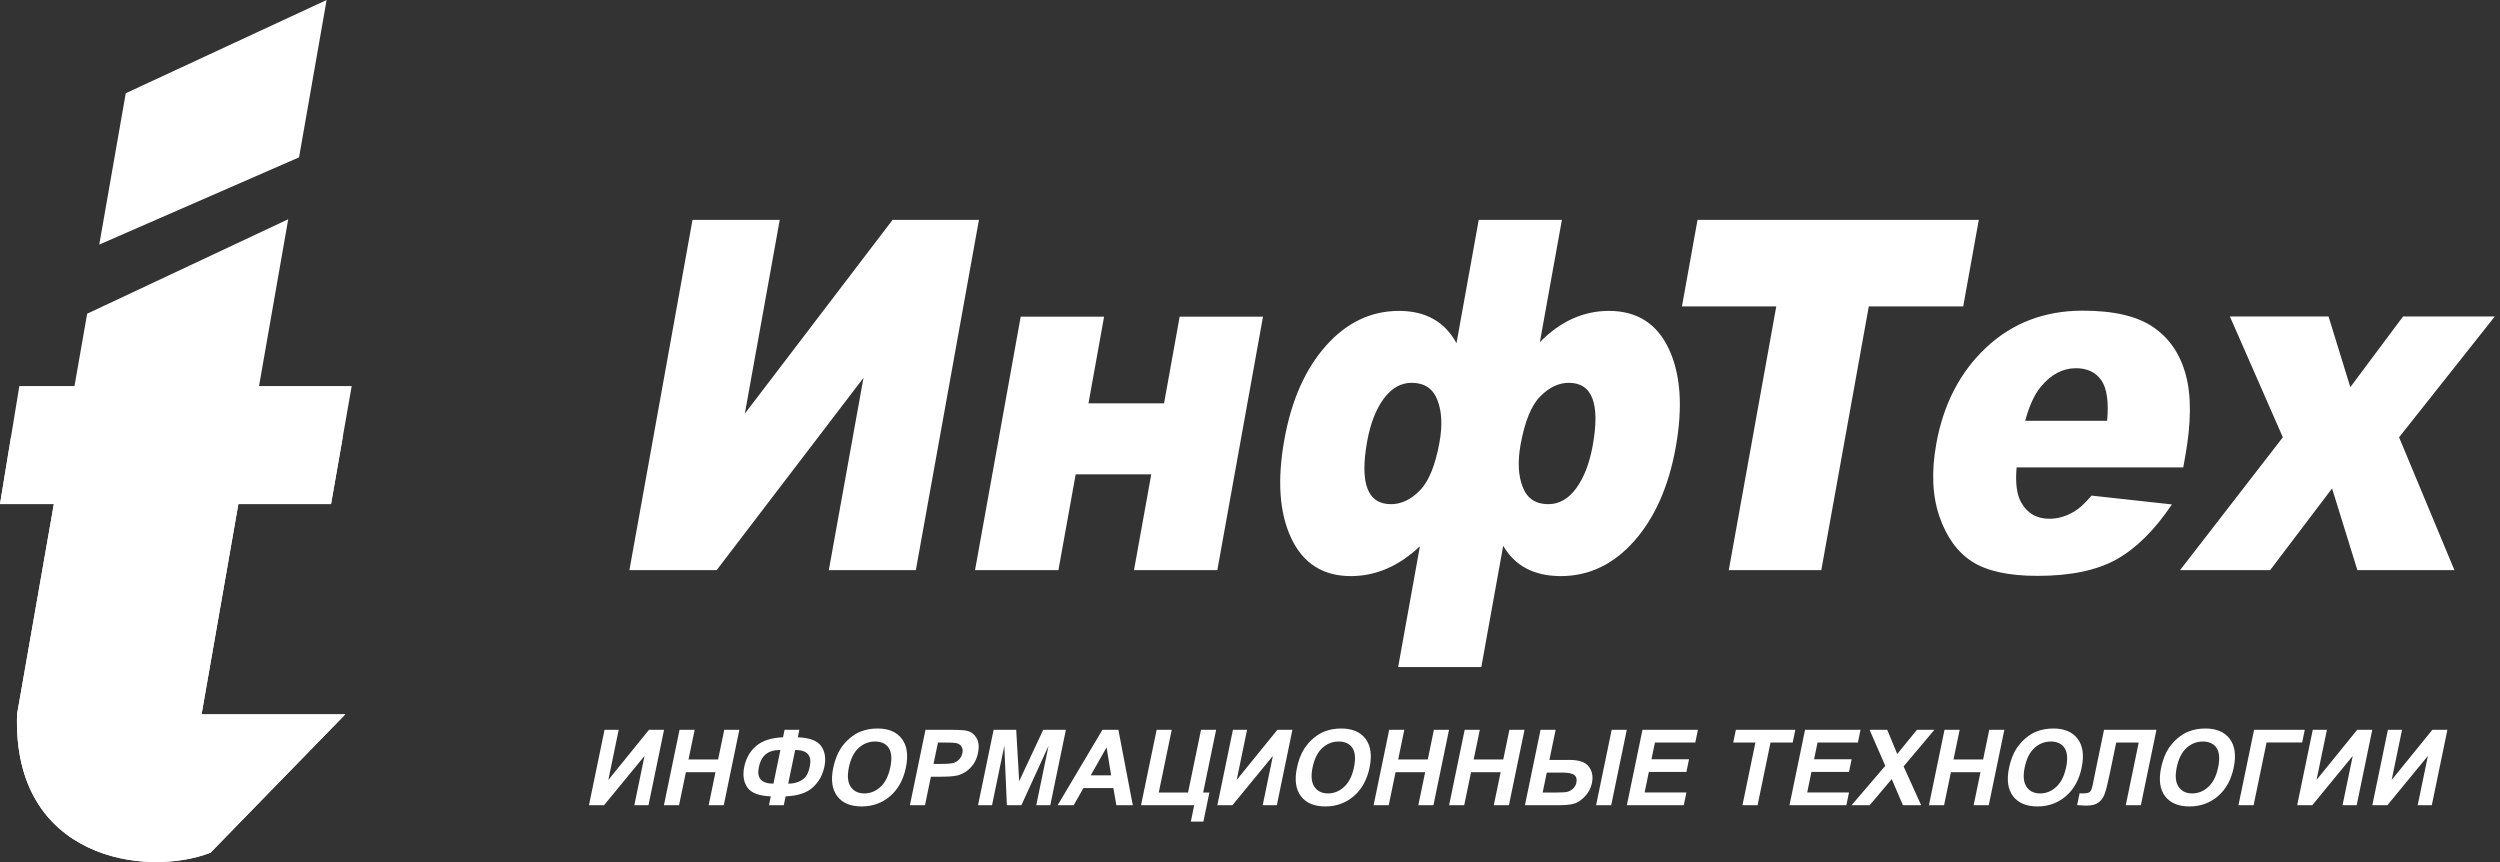
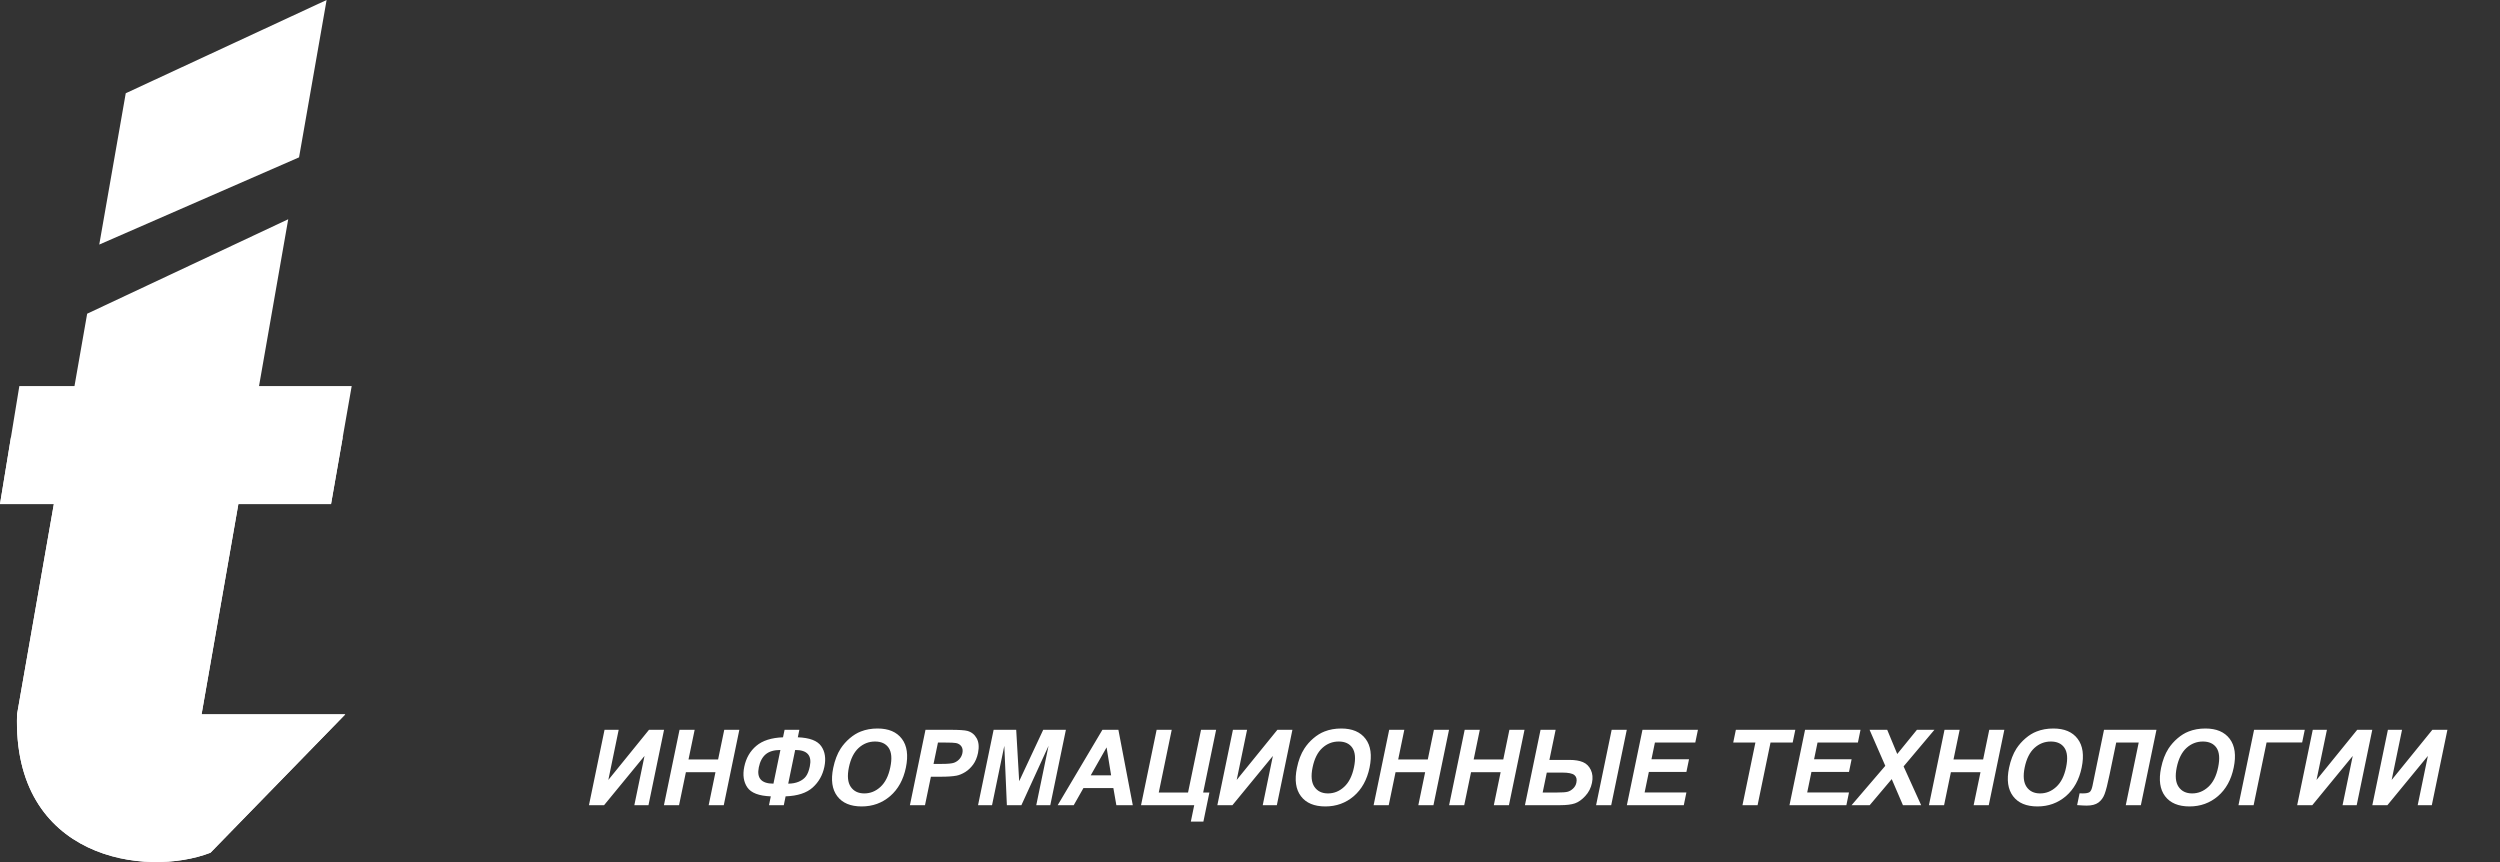
<svg xmlns="http://www.w3.org/2000/svg" width="87" height="30" viewBox="0 0 87 30" fill="none">
  <rect x="0" y="0" width="87" height="30" fill="#333333" stroke="none" />
  <path fill-rule="evenodd" clip-rule="evenodd" d="M3.454 8.511L10.407 5.476L11.366 0L4.376 3.245L3.454 8.511Z" fill="white" />
  <path fill-rule="evenodd" clip-rule="evenodd" d="M3.033 10.917L10.03 7.63L9.014 13.435H12.239L11.52 17.541H8.295L7.015 24.859H12.015L7.324 29.675C5.081 30.543 0.421 29.905 0.594 24.852L1.874 17.541H0L0.673 13.435H2.592L3.033 10.917Z" fill="white" />
  <path fill-rule="evenodd" clip-rule="evenodd" d="M11.927 15.218L11.52 17.541H8.295L7.014 24.859H12.015L7.324 29.675C5.081 30.543 0.421 29.905 0.594 24.852L1.874 17.541H0L0.381 15.218H11.927Z" fill="white" />
-   <path fill-rule="evenodd" clip-rule="evenodd" d="M59.074 7.652H68.862L68.32 10.663H65.034L63.381 19.841H60.161L61.814 10.663H58.532L59.074 7.652ZM34.067 7.652L31.871 19.841H28.843L30.049 13.149L24.939 19.841H21.903L24.099 7.652H27.135L25.92 14.395L31.061 7.652H34.067ZM42.363 19.841H39.463L40.064 16.506H37.434L36.833 19.841H33.931L35.52 11.021H38.422L37.879 14.037H40.509L41.052 11.021H43.952L42.363 19.841ZM53.587 11.909C54.296 11.183 55.099 10.819 55.994 10.819C56.965 10.819 57.66 11.259 58.074 12.139C58.488 13.016 58.568 14.159 58.315 15.567C58.069 16.932 57.587 18.019 56.868 18.831C56.149 19.642 55.297 20.048 54.317 20.048C53.388 20.048 52.718 19.696 52.311 18.992L51.55 23.215H48.655L49.413 19.009C48.682 19.702 47.882 20.048 47.008 20.048C46.043 20.048 45.35 19.608 44.936 18.731C44.522 17.852 44.441 16.708 44.697 15.292C44.942 13.93 45.424 12.843 46.142 12.034C46.861 11.225 47.71 10.819 48.686 10.819C49.61 10.819 50.278 11.194 50.686 11.943L51.46 7.652H54.354L53.587 11.909ZM53.88 17.545C54.258 17.545 54.583 17.361 54.854 16.989C55.124 16.617 55.316 16.12 55.427 15.502C55.689 14.049 55.412 13.322 54.597 13.322C54.242 13.322 53.908 13.481 53.599 13.796C53.288 14.111 53.061 14.67 52.917 15.468C52.81 16.061 52.835 16.555 52.992 16.952C53.146 17.349 53.443 17.545 53.88 17.545ZM48.406 17.545C48.765 17.545 49.102 17.386 49.411 17.068C49.723 16.75 49.95 16.192 50.094 15.394C50.201 14.801 50.175 14.307 50.019 13.913C49.864 13.518 49.564 13.322 49.123 13.322C48.749 13.322 48.425 13.507 48.152 13.876C47.882 14.245 47.689 14.739 47.577 15.36C47.314 16.819 47.59 17.545 48.406 17.545ZM75.977 16.265H70.178C70.13 16.81 70.184 17.213 70.335 17.48C70.545 17.863 70.877 18.053 71.326 18.053C71.609 18.053 71.896 17.971 72.181 17.803C72.358 17.698 72.558 17.514 72.786 17.247L75.582 17.554C74.985 18.442 74.347 19.078 73.661 19.463C72.975 19.847 72.057 20.04 70.905 20.04C69.905 20.04 69.148 19.875 68.633 19.546C68.12 19.217 67.738 18.691 67.492 17.974C67.245 17.256 67.208 16.413 67.383 15.442C67.631 14.063 68.211 12.945 69.119 12.094C70.03 11.24 71.15 10.811 72.483 10.811C73.562 10.811 74.382 11.004 74.936 11.387C75.494 11.767 75.872 12.323 76.066 13.047C76.263 13.774 76.255 14.719 76.046 15.882L75.977 16.265ZM73.328 14.645C73.388 13.989 73.322 13.521 73.13 13.24C72.936 12.956 72.641 12.814 72.243 12.814C71.782 12.814 71.377 13.03 71.023 13.456C70.801 13.723 70.618 14.117 70.477 14.645H73.328ZM77.6 11.012H81.033L81.791 13.473L83.627 11.012H86.82L83.488 15.218L85.414 19.841H82.037L81.156 16.997L79.001 19.841H75.866L79.443 15.218L77.6 11.012Z" fill="white" />
  <path fill-rule="evenodd" clip-rule="evenodd" d="M21.038 25.397H21.53L21.17 27.142L22.585 25.397H23.109L22.567 28.02H22.075L22.429 26.307L21.022 28.02H20.496L21.038 25.397ZM23.105 28.02L23.648 25.397H24.174L23.96 26.429H24.99L25.204 25.397H25.729L25.187 28.02H24.662L24.898 26.873H23.869L23.631 28.02H23.105ZM27.339 27.713L27.276 28.02H26.761L26.824 27.713C26.411 27.698 26.14 27.594 26.008 27.403C25.877 27.212 25.841 26.972 25.9 26.685C25.963 26.382 26.102 26.139 26.319 25.956C26.535 25.773 26.846 25.673 27.249 25.658L27.303 25.398H27.817L27.764 25.658C28.174 25.673 28.446 25.776 28.578 25.966C28.712 26.155 28.748 26.396 28.688 26.686C28.628 26.975 28.493 27.215 28.282 27.405C28.071 27.595 27.757 27.698 27.339 27.713ZM27.43 27.271C27.568 27.271 27.691 27.248 27.799 27.202C27.908 27.155 27.991 27.092 28.048 27.014C28.106 26.936 28.151 26.82 28.182 26.669C28.261 26.29 28.091 26.099 27.672 26.099L27.43 27.271ZM26.916 27.271L27.158 26.099C26.936 26.099 26.766 26.15 26.647 26.249C26.529 26.349 26.448 26.5 26.407 26.701C26.328 27.081 26.497 27.271 26.916 27.271ZM28.996 26.724C29.052 26.457 29.137 26.233 29.254 26.051C29.341 25.918 29.447 25.798 29.571 25.692C29.695 25.586 29.824 25.507 29.956 25.456C30.133 25.386 30.327 25.352 30.539 25.352C30.923 25.352 31.205 25.472 31.386 25.712C31.567 25.951 31.613 26.285 31.525 26.712C31.437 27.135 31.254 27.466 30.976 27.706C30.698 27.944 30.368 28.064 29.986 28.064C29.599 28.064 29.315 27.945 29.136 27.707C28.956 27.469 28.91 27.141 28.996 26.724ZM29.541 26.706C29.48 27.003 29.502 27.229 29.606 27.382C29.711 27.535 29.868 27.611 30.078 27.611C30.287 27.611 30.475 27.536 30.641 27.383C30.806 27.231 30.921 27.003 30.983 26.699C31.046 26.399 31.026 26.175 30.927 26.026C30.826 25.878 30.668 25.805 30.451 25.805C30.234 25.805 30.044 25.88 29.88 26.029C29.717 26.179 29.604 26.404 29.541 26.706ZM31.665 28.02L32.207 25.397H33.05C33.37 25.397 33.575 25.41 33.667 25.436C33.808 25.475 33.916 25.561 33.989 25.693C34.062 25.825 34.077 25.995 34.035 26.203C34.001 26.365 33.944 26.5 33.864 26.609C33.782 26.719 33.691 26.805 33.589 26.868C33.486 26.931 33.387 26.972 33.291 26.992C33.16 27.017 32.975 27.03 32.737 27.03H32.395L32.19 28.02H31.665ZM32.641 25.841L32.487 26.584H32.774C32.981 26.584 33.123 26.571 33.199 26.544C33.274 26.516 33.337 26.473 33.389 26.415C33.441 26.356 33.475 26.288 33.491 26.211C33.511 26.115 33.499 26.037 33.456 25.974C33.414 25.913 33.351 25.874 33.269 25.858C33.209 25.846 33.084 25.841 32.895 25.841H32.641ZM34.036 28.02L34.578 25.397H35.364L35.467 27.186L36.304 25.397H37.093L36.55 28.02H36.062L36.489 25.955L35.545 28.02H35.039L34.95 25.955L34.523 28.02H34.036ZM39.421 28.02H38.849L38.745 27.424H37.704L37.366 28.02H36.808L38.364 25.397H38.92L39.421 28.02ZM38.667 26.982L38.509 26.009L37.957 26.982H38.667ZM40.251 25.397H40.776L40.325 27.579H41.344L41.796 25.397H42.321L41.87 27.579H42.087L41.878 28.592H41.441L41.559 28.02H39.708L40.251 25.397ZM42.906 25.397H43.398L43.037 27.142L44.453 25.397H44.976L44.434 28.02H43.943L44.296 26.307L42.889 28.02H42.364L42.906 25.397ZM45.133 26.724C45.188 26.457 45.273 26.233 45.391 26.051C45.477 25.918 45.583 25.798 45.707 25.692C45.832 25.586 45.96 25.507 46.092 25.456C46.269 25.386 46.463 25.352 46.675 25.352C47.059 25.352 47.341 25.472 47.522 25.712C47.703 25.951 47.749 26.285 47.661 26.712C47.573 27.135 47.39 27.466 47.112 27.706C46.834 27.944 46.504 28.064 46.122 28.064C45.735 28.064 45.451 27.945 45.272 27.707C45.092 27.469 45.046 27.141 45.133 26.724ZM45.678 26.706C45.616 27.003 45.638 27.229 45.742 27.382C45.847 27.535 46.004 27.611 46.214 27.611C46.423 27.611 46.611 27.536 46.776 27.383C46.942 27.231 47.056 27.003 47.119 26.699C47.182 26.399 47.162 26.175 47.063 26.026C46.963 25.878 46.804 25.805 46.587 25.805C46.37 25.805 46.18 25.88 46.017 26.029C45.853 26.179 45.74 26.404 45.678 26.706ZM47.802 28.02L48.344 25.397H48.87L48.657 26.429H49.687L49.9 25.397H50.426L49.884 28.02H49.358L49.595 26.873H48.565L48.328 28.02H47.802ZM50.429 28.02L50.971 25.397H51.497L51.284 26.429H52.314L52.527 25.397H53.053L52.511 28.02H51.985L52.222 26.873H51.192L50.955 28.02H50.429ZM53.611 25.397H54.136L53.919 26.445H54.623C54.807 26.445 54.961 26.47 55.084 26.521C55.207 26.572 55.299 26.663 55.361 26.793C55.423 26.924 55.436 27.073 55.401 27.243C55.364 27.421 55.287 27.574 55.167 27.702C55.049 27.83 54.929 27.915 54.807 27.957C54.685 27.999 54.516 28.02 54.297 28.02H53.068L53.611 25.397ZM53.685 27.579H54.198C54.362 27.579 54.477 27.571 54.545 27.555C54.613 27.539 54.678 27.502 54.74 27.445C54.802 27.388 54.842 27.318 54.858 27.236C54.883 27.119 54.86 27.031 54.79 26.973C54.719 26.914 54.578 26.886 54.363 26.886H53.828L53.685 27.579ZM56.086 25.397H56.612L56.07 28.02H55.544L56.086 25.397ZM56.615 28.02L57.158 25.397H59.088L58.996 25.841H57.591L57.471 26.422H58.778L58.687 26.863H57.38L57.233 27.577H58.687L58.596 28.02H56.615ZM60.638 28.02L61.088 25.841H60.316L60.408 25.397H62.477L62.385 25.841H61.614L61.164 28.02H60.638ZM62.274 28.02L62.816 25.397H64.746L64.655 25.841H63.25L63.13 26.422H64.436L64.345 26.863H63.038L62.891 27.577H64.345L64.254 28.02H62.274ZM64.435 28.02L65.608 26.651L65.061 25.397H65.675L66.024 26.239L66.709 25.397H67.318L66.245 26.671L66.856 28.02H66.222L65.832 27.113L65.066 28.02H64.435ZM67.127 28.02L67.669 25.397H68.196L67.982 26.429H69.013L69.226 25.397H69.751L69.209 28.02H68.683L68.921 26.873H67.891L67.654 28.02H67.127ZM69.914 26.724C69.97 26.457 70.055 26.233 70.172 26.051C70.259 25.918 70.365 25.798 70.489 25.692C70.613 25.586 70.741 25.507 70.874 25.456C71.051 25.386 71.245 25.352 71.457 25.352C71.841 25.352 72.123 25.472 72.303 25.712C72.484 25.951 72.531 26.285 72.442 26.712C72.355 27.135 72.172 27.466 71.894 27.706C71.615 27.944 71.286 28.064 70.904 28.064C70.516 28.064 70.233 27.945 70.054 27.707C69.874 27.469 69.828 27.141 69.914 26.724ZM70.459 26.706C70.398 27.003 70.42 27.229 70.524 27.382C70.628 27.535 70.786 27.611 70.995 27.611C71.205 27.611 71.392 27.536 71.558 27.383C71.724 27.231 71.838 27.003 71.901 26.699C71.963 26.399 71.944 26.175 71.844 26.026C71.744 25.878 71.585 25.805 71.369 25.805C71.152 25.805 70.962 25.88 70.798 26.029C70.635 26.179 70.522 26.404 70.459 26.706ZM73.22 25.397H75.045L74.502 28.02H73.977L74.427 25.841H73.644L73.412 26.96C73.346 27.281 73.289 27.505 73.241 27.632C73.194 27.759 73.121 27.858 73.025 27.929C72.928 28 72.792 28.035 72.616 28.035C72.555 28.035 72.444 28.03 72.284 28.018L72.369 27.608L72.486 27.61C72.596 27.61 72.673 27.595 72.717 27.565C72.761 27.535 72.795 27.462 72.819 27.345L72.911 26.894L73.22 25.396V25.397ZM75.205 26.724C75.26 26.457 75.346 26.233 75.463 26.051C75.55 25.918 75.656 25.798 75.78 25.692C75.904 25.586 76.033 25.507 76.165 25.456C76.342 25.386 76.536 25.352 76.748 25.352C77.132 25.352 77.414 25.472 77.595 25.712C77.775 25.951 77.822 26.285 77.733 26.712C77.646 27.135 77.463 27.466 77.185 27.706C76.907 27.944 76.577 28.064 76.195 28.064C75.807 28.064 75.524 27.945 75.344 27.707C75.165 27.469 75.119 27.141 75.205 26.724ZM75.75 26.706C75.689 27.003 75.711 27.229 75.815 27.382C75.92 27.535 76.077 27.611 76.287 27.611C76.496 27.611 76.683 27.536 76.85 27.383C77.015 27.231 77.13 27.003 77.192 26.699C77.254 26.399 77.235 26.175 77.136 26.026C77.035 25.878 76.876 25.805 76.66 25.805C76.443 25.805 76.253 25.88 76.089 26.029C75.926 26.179 75.813 26.404 75.75 26.706ZM78.442 25.397H80.206L80.115 25.837H78.877L78.426 28.02H77.899L78.442 25.397ZM80.484 25.397H80.977L80.615 27.142L82.031 25.397H82.555L82.013 28.02H81.521L81.875 26.307L80.468 28.02H79.942L80.484 25.397ZM83.099 25.397H83.591L83.23 27.142L84.646 25.397H85.17L84.627 28.02H84.136L84.49 26.307L83.082 28.02H82.557L83.099 25.397Z" fill="white" />
</svg>